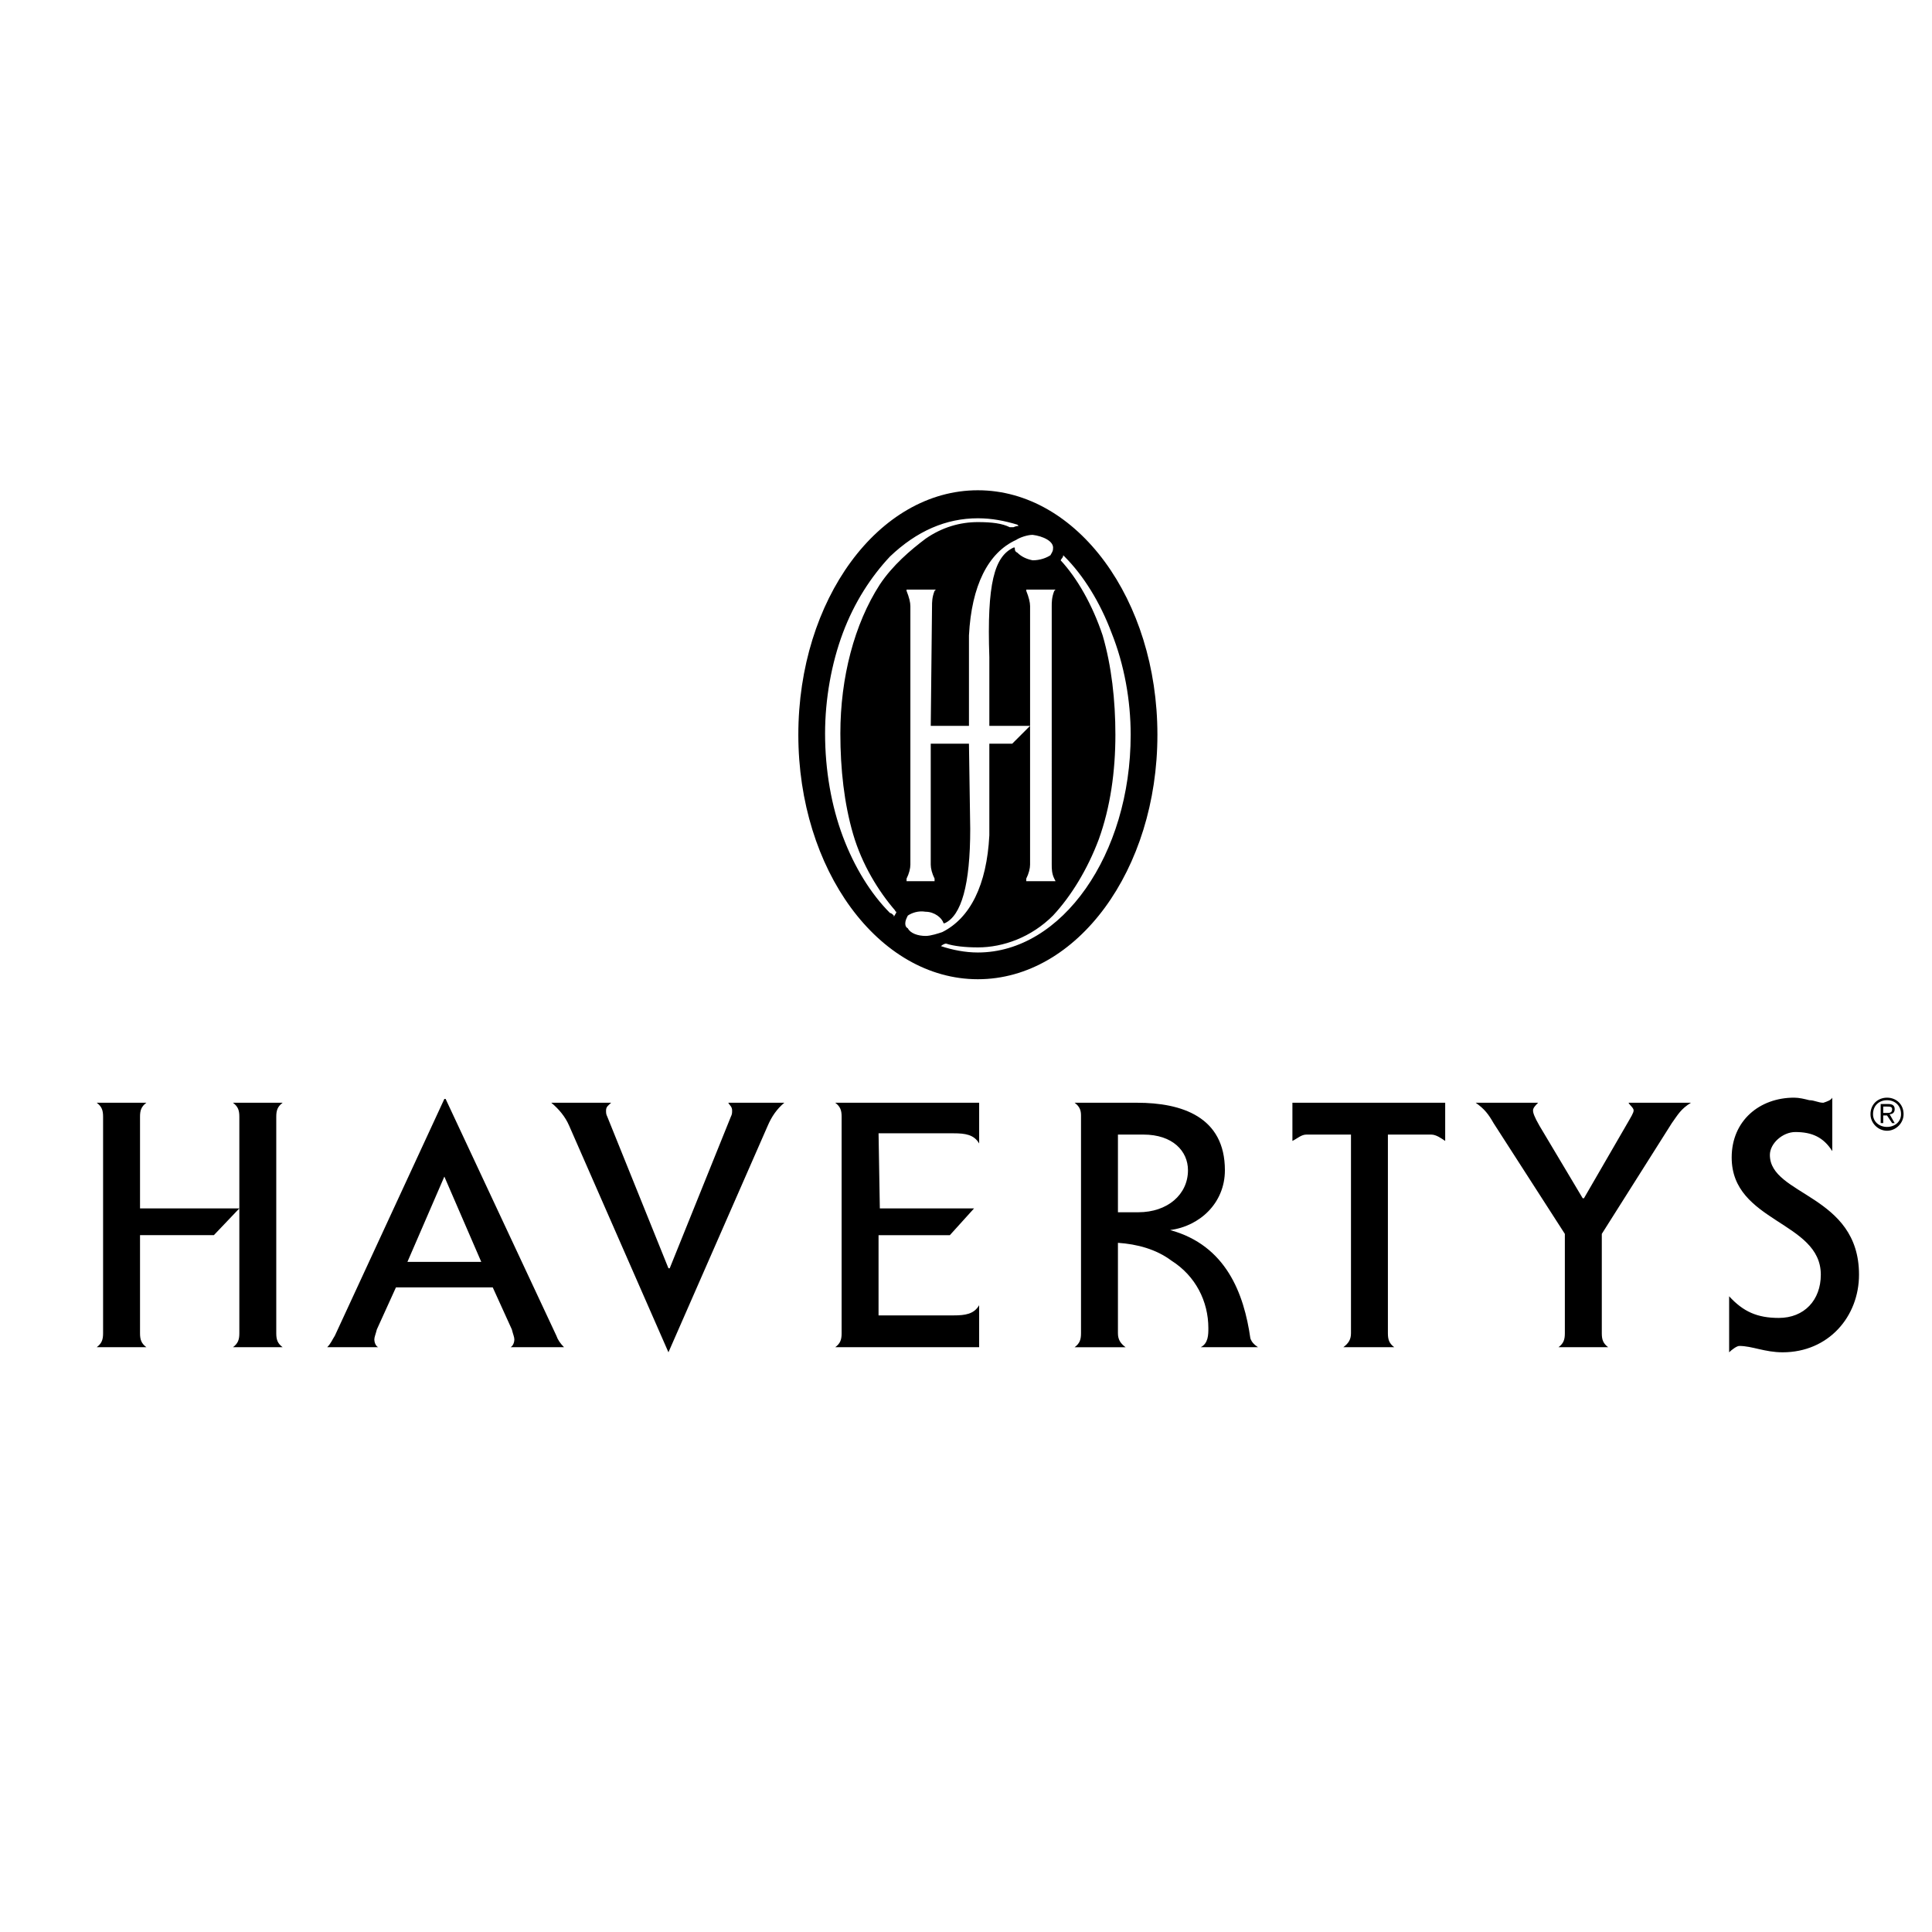
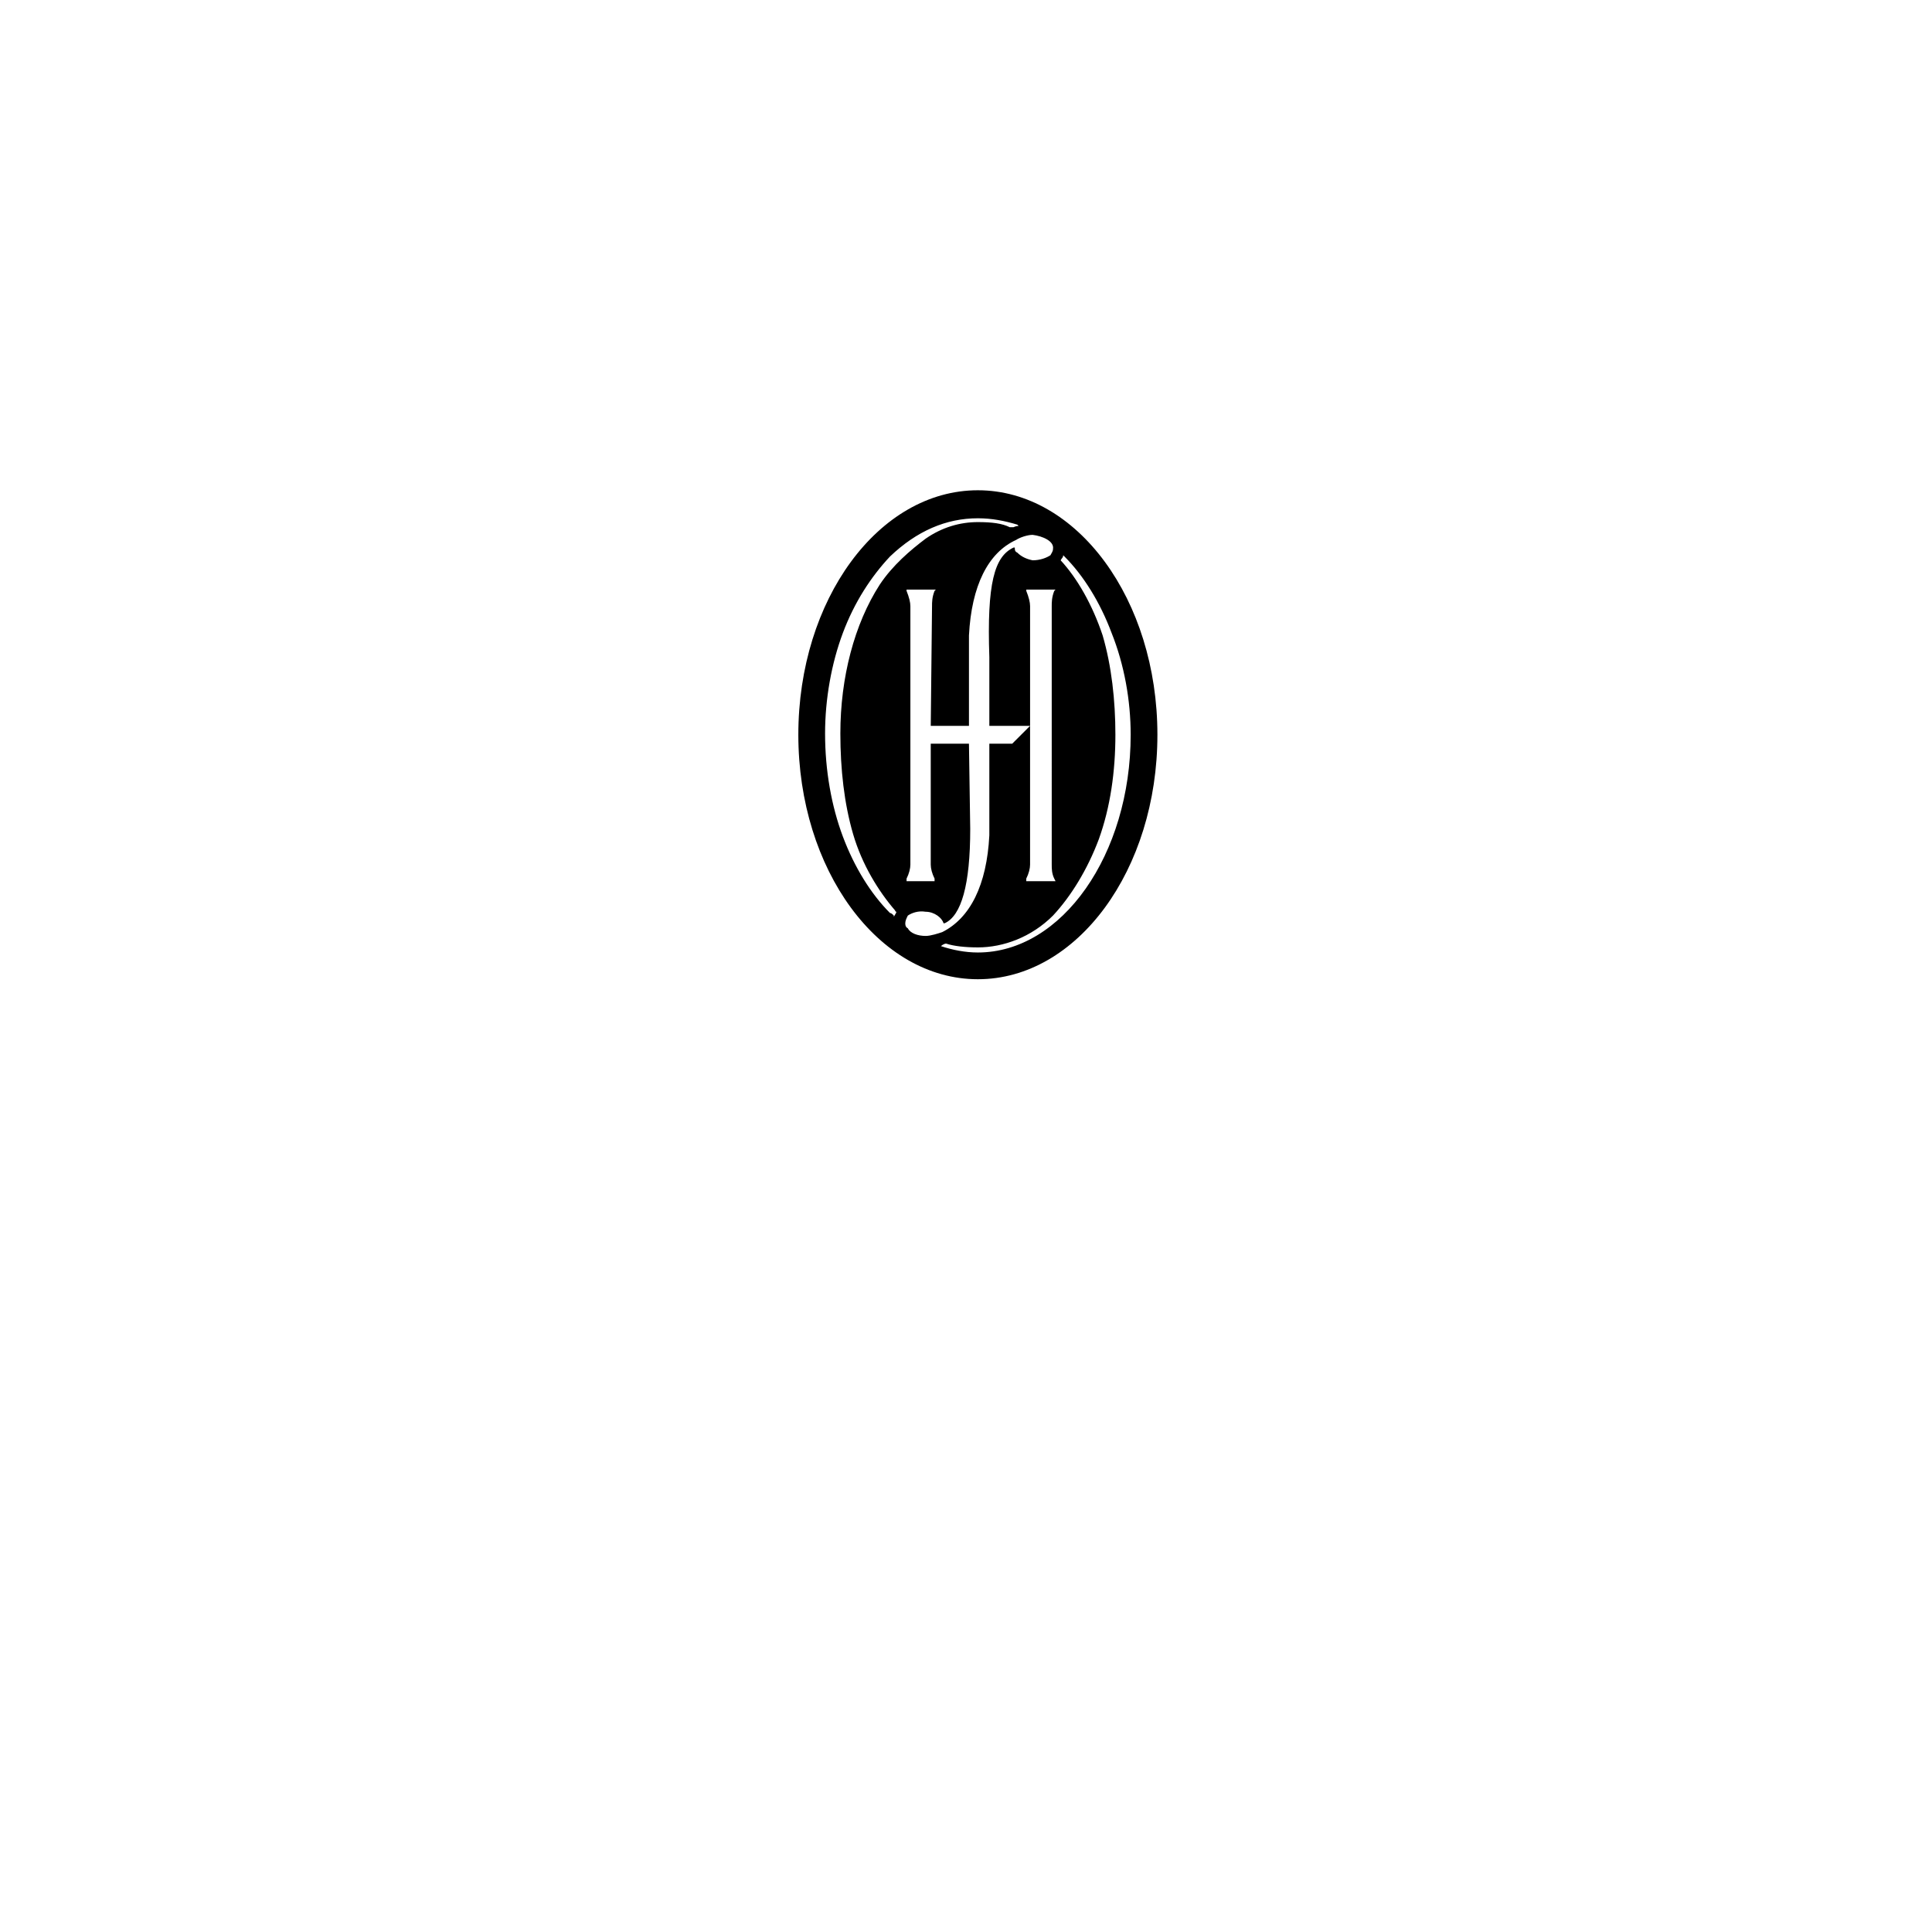
<svg xmlns="http://www.w3.org/2000/svg" version="1.0" id="Layer_1" x="0px" y="0px" width="192.756px" height="192.756px" viewBox="0 0 192.756 192.756" enable-background="new 0 0 192.756 192.756" xml:space="preserve">
  <g>
-     <polygon fill-rule="evenodd" clip-rule="evenodd" fill="#FFFFFF" points="0,0 192.756,0 192.756,192.756 0,192.756 0,0  " />
-     <path fill-rule="evenodd" clip-rule="evenodd" d="M21.338,123.232H13.97v9.783c0,0.635,0.126,1.016,0.635,1.396H9.65   c0.508-0.381,0.635-0.762,0.635-1.396v-21.598c0-0.635-0.127-1.016-0.635-1.396h4.955c-0.508,0.381-0.635,0.762-0.635,1.396v9.146   h9.909L21.338,123.232L21.338,123.232z M23.879,111.418c0-0.635-0.127-1.016-0.635-1.396h4.955   c-0.508,0.381-0.636,0.762-0.636,1.396v21.598c0,0.635,0.127,1.016,0.636,1.396h-4.955c0.508-0.381,0.635-0.762,0.635-1.396   V111.418L23.879,111.418z M172.517,129.33c1.397,1.525,2.795,2.16,4.955,2.16c2.541,0,4.191-1.779,4.191-4.318   c0-5.336-8.893-5.209-8.893-11.689c0-3.684,2.795-5.969,6.226-5.969c0.508,0,1.017,0.127,1.523,0.254   c0.509,0,0.89,0.254,1.398,0.254c0.381-0.127,0.762-0.254,0.89-0.508v5.334c-0.89-1.396-2.033-1.904-3.685-1.904   c-1.271,0-2.541,1.143-2.541,2.285c0,4.066,8.893,3.939,8.893,11.943c0,4.191-3.049,7.748-7.622,7.748   c-1.779,0-3.049-0.635-4.319-0.635c-0.254,0-0.763,0.381-1.017,0.635V129.33L172.517,129.33z M144.187,110.021v3.811   c-0.381-0.254-0.89-0.635-1.397-0.635h-4.319v19.818c0,0.635,0.127,1.016,0.635,1.396h-5.081c0.508-0.381,0.763-0.762,0.763-1.396   v-19.818h-4.447c-0.508,0-0.889,0.381-1.397,0.635v-3.811H144.187L144.187,110.021z M48.017,125.9l-3.684-8.512l-3.685,8.512   H48.017L48.017,125.9z M111.537,120.947h2.033c2.921,0,4.954-1.779,4.954-4.193c0-1.906-1.524-3.557-4.446-3.557h-2.541V120.947   L111.537,120.947z M39.505,128.441l-1.905,4.193c-0.127,0.508-0.254,0.762-0.254,1.016s0.127,0.635,0.381,0.762h-5.082   c0.381-0.381,0.508-0.762,0.762-1.143l10.926-23.629h0.126l11.053,23.629c0.127,0.381,0.381,0.762,0.762,1.143h-5.336   c0.254-0.127,0.38-0.508,0.38-0.762s-0.126-0.508-0.253-1.016l-1.905-4.193H39.505L39.505,128.441z M113.442,110.021   c4.446,0,8.766,1.396,8.766,6.732c0,3.303-2.541,5.59-5.462,5.971l0,0c5.59,1.525,7.368,6.352,8.003,10.799   c0.127,0.381,0.382,0.635,0.763,0.889h-5.717c0.763-0.381,0.763-1.27,0.763-1.904c0-2.668-1.271-5.209-3.685-6.734   c-1.524-1.143-3.431-1.65-5.336-1.777v9.02c0,0.635,0.254,1.016,0.763,1.396h-5.082c0.509-0.381,0.635-0.762,0.635-1.396v-21.725   c0-0.508-0.126-0.889-0.635-1.27H113.442L113.442,110.021z M66.691,134.92l9.909-22.613c0.381-0.889,0.89-1.65,1.652-2.285h-5.59   c0.127,0.254,0.381,0.381,0.381,0.762c0,0.254,0,0.381-0.127,0.635l-6.098,15.117h-0.127l-6.098-15.117   c-0.127-0.254-0.127-0.381-0.127-0.635c0-0.381,0.254-0.508,0.508-0.762h-5.971c0.762,0.635,1.397,1.396,1.779,2.285L66.691,134.92   L66.691,134.92L66.691,134.92z M97.181,120.564h-9.4l-0.127-7.494h7.495c1.144,0,2.033,0.127,2.542,1.016v-4.064H83.334   c0.508,0.381,0.635,0.762,0.635,1.396v21.598c0,0.635-0.127,1.016-0.635,1.396H97.69v-4.191c-0.509,0.889-1.398,1.016-2.542,1.016   h-7.495v-8.004h7.114L97.181,120.564L97.181,120.564z M160.448,134.412c-0.509-0.381-0.636-0.762-0.636-1.396v-9.91l6.987-11.053   c0.635-0.889,0.89-1.396,1.906-2.031h-6.226c0.128,0.254,0.508,0.508,0.508,0.762s-0.254,0.635-0.762,1.523l-4.192,7.242h-0.127   l-4.319-7.242c-0.509-0.889-0.636-1.27-0.636-1.523s0.254-0.508,0.509-0.762h-6.226c0.89,0.635,1.271,1.143,1.779,2.031   l7.113,11.053v9.91c0,0.635-0.127,1.016-0.635,1.396H160.448L160.448,134.412z" />
    <path fill-rule="evenodd" clip-rule="evenodd" d="M105.185,87.661c-0.254-0.507-0.254-1.016-0.254-1.397V60.475   c0-0.381,0-0.889,0.254-1.525l0.128-0.126h-2.922v0.126c0.254,0.636,0.381,1.144,0.381,1.525v11.942h-4.065v-6.86   c-0.254-7.368,0.508-10.036,2.414-10.925c0,0,0,0,0.126,0c0,0.254,0,0.381,0.255,0.508c0.381,0.381,0.89,0.635,1.524,0.762   c0.762,0,1.397-0.254,1.779-0.508c0.126-0.254,0.254-0.381,0.254-0.635c0.126-0.762-1.018-1.271-2.033-1.397   c-0.508,0-1.271,0.254-1.651,0.508c-2.795,1.271-4.447,4.573-4.701,9.528v2.033v6.987h-3.812l0.127-11.942   c0-0.381,0-0.889,0.254-1.525l0.127-0.126h-2.922v0.126c0.254,0.636,0.381,1.144,0.381,1.525v25.789   c0,0.382-0.127,0.89-0.381,1.397v0.254h2.795v-0.254c-0.254-0.507-0.382-1.016-0.382-1.397c0,0,0-10.671,0-12.069h3.812   l0.127,8.512c0,5.589-0.889,8.639-2.541,9.401c0,0,0,0-0.127,0c-0.127-0.508-0.889-1.144-1.778-1.144   c-0.762-0.127-1.397,0.127-1.779,0.381c-0.127,0.254-0.254,0.508-0.254,0.762c0,0.127,0,0.381,0.254,0.508   c0.254,0.508,1.017,0.762,1.779,0.762c0.508,0,1.271-0.254,1.651-0.381c2.795-1.397,4.447-4.701,4.701-9.655v-9.147h2.287   l1.778-1.778v13.847c0,0.382-0.127,0.89-0.381,1.397v0.254h2.922L105.185,87.661L105.185,87.661z M89.178,91.473v-0.127   c-0.127-0.127-0.253-0.254-0.381-0.254c-1.906-1.905-3.557-4.573-4.701-7.622s-1.778-6.606-1.778-10.291   c0-3.43,0.635-6.987,1.778-10.036c1.144-3.049,2.795-5.59,4.701-7.623c2.668-2.541,5.59-3.811,8.766-3.811   c1.397,0,2.668,0.254,3.938,0.635l0.127,0.127c-0.254,0-0.508,0.127-0.508,0.127h-0.382c-0.762-0.381-1.778-0.508-3.176-0.508   c-1.778,0-3.557,0.508-5.208,1.651c-1.524,1.144-3.303,2.668-4.573,4.574c-2.541,3.938-3.938,9.273-3.938,14.863   c0,3.558,0.381,6.987,1.271,10.037c0.889,3.048,2.541,5.717,4.192,7.622c0,0,0,0.127,0.127,0.127   C89.432,91.091,89.305,91.219,89.178,91.473L89.178,91.473z M94.387,94.141c0.762,0.254,1.905,0.381,3.176,0.381   c2.541,0,5.336-1.017,7.496-3.176c1.778-1.906,3.43-4.573,4.573-7.623c1.144-3.176,1.651-6.733,1.651-10.417   c0-3.43-0.381-6.86-1.271-9.909c-1.017-3.049-2.541-5.717-4.192-7.496c0.127-0.254,0.254-0.254,0.254-0.508   c0.127,0.127,0.127,0.127,0.127,0.127c1.905,1.906,3.558,4.574,4.701,7.623c1.27,3.176,1.905,6.733,1.905,10.163   c0,11.942-6.86,21.724-15.245,21.724c-1.271,0-2.541-0.254-3.684-0.635C94.005,94.268,94.259,94.141,94.387,94.141L94.387,94.141   L94.387,94.141z M97.562,48.914c9.909,0,17.913,10.925,17.913,24.392c0,13.467-8.004,24.392-17.913,24.392   S79.65,86.772,79.65,73.306C79.65,59.839,87.653,48.914,97.562,48.914L97.562,48.914z" />
-     <path fill-rule="evenodd" clip-rule="evenodd" d="M186.872,111.164c0-0.889,0.636-1.396,1.397-1.396   c0.763,0,1.397,0.508,1.397,1.396c0,0.762-0.635,1.27-1.397,1.27C187.508,112.434,186.872,111.926,186.872,111.164L186.872,111.164   z M188.27,112.816c0.89,0,1.651-0.764,1.651-1.652c0-1.016-0.762-1.65-1.651-1.65c-0.889,0-1.651,0.635-1.651,1.65   C186.618,112.053,187.381,112.816,188.27,112.816L188.27,112.816z M187.889,111.291h0.381l0.508,0.762h0.255l-0.509-0.889   c0.254,0,0.509-0.127,0.509-0.508s-0.255-0.508-0.635-0.508h-0.763v1.904h0.254V111.291L187.889,111.291z M187.889,111.037v-0.635   h0.381c0.254,0,0.508,0,0.508,0.254c0,0.381-0.254,0.381-0.508,0.381H187.889L187.889,111.037z" />
  </g>
</svg>